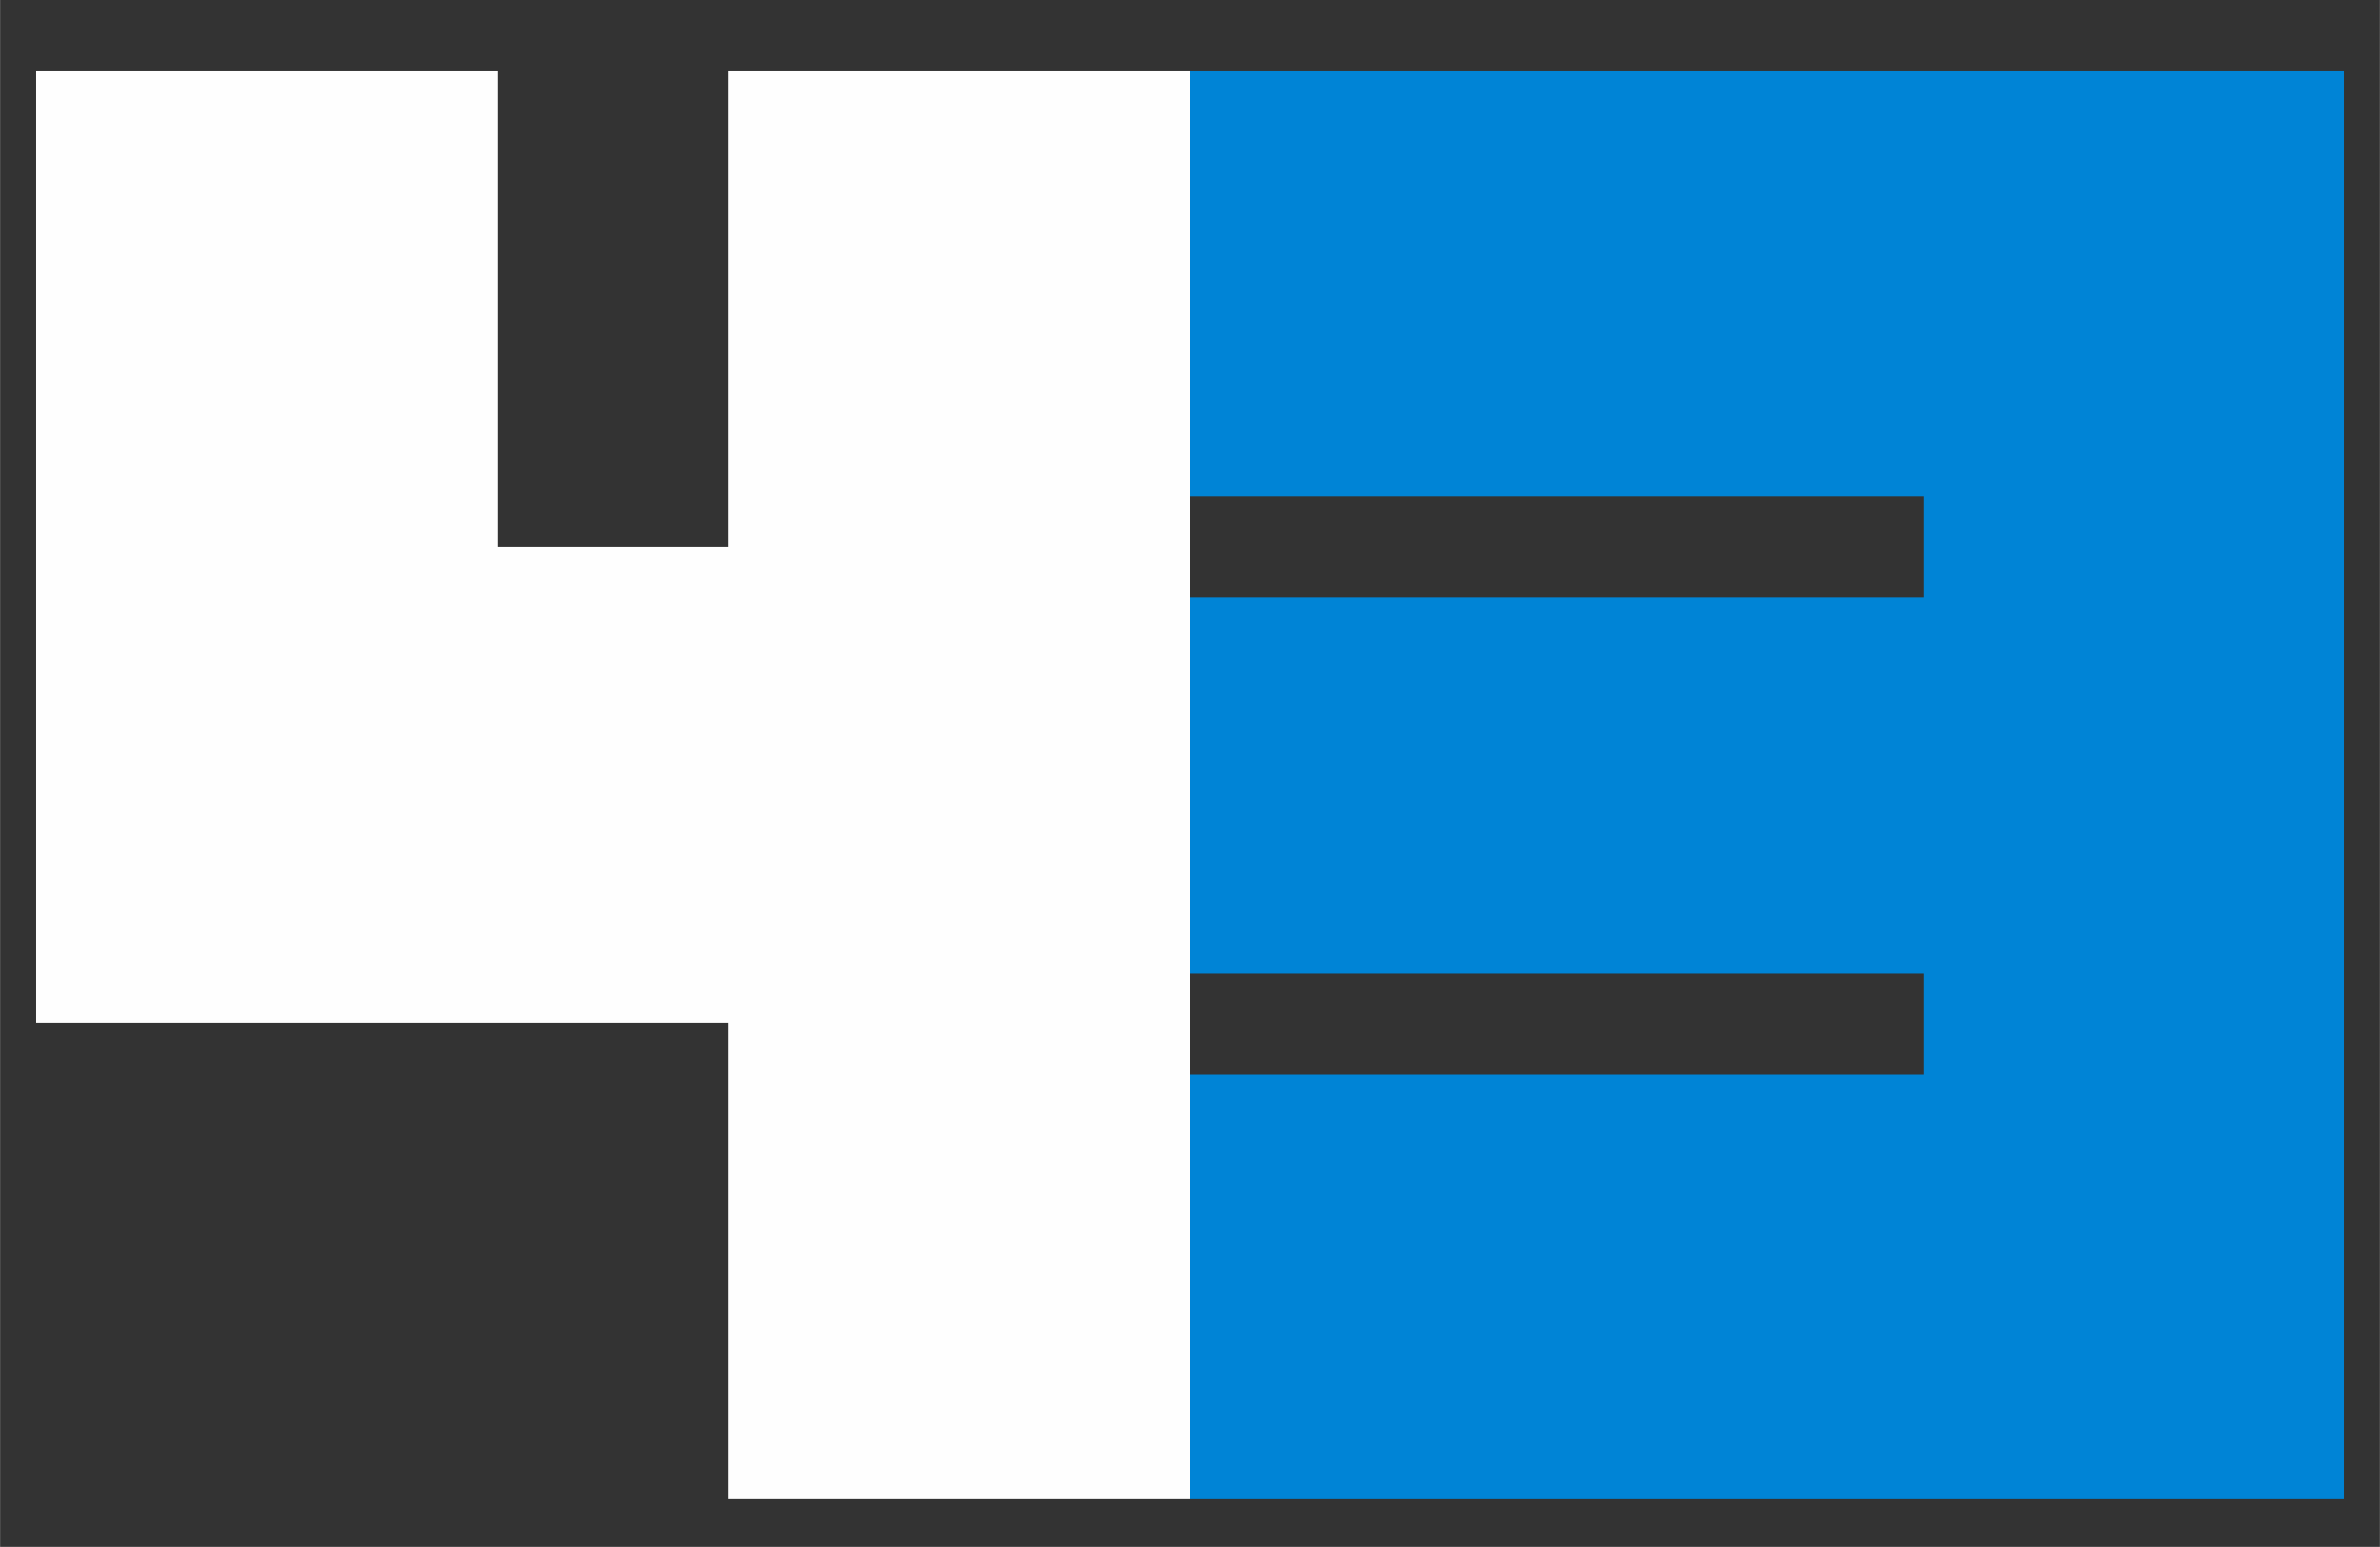
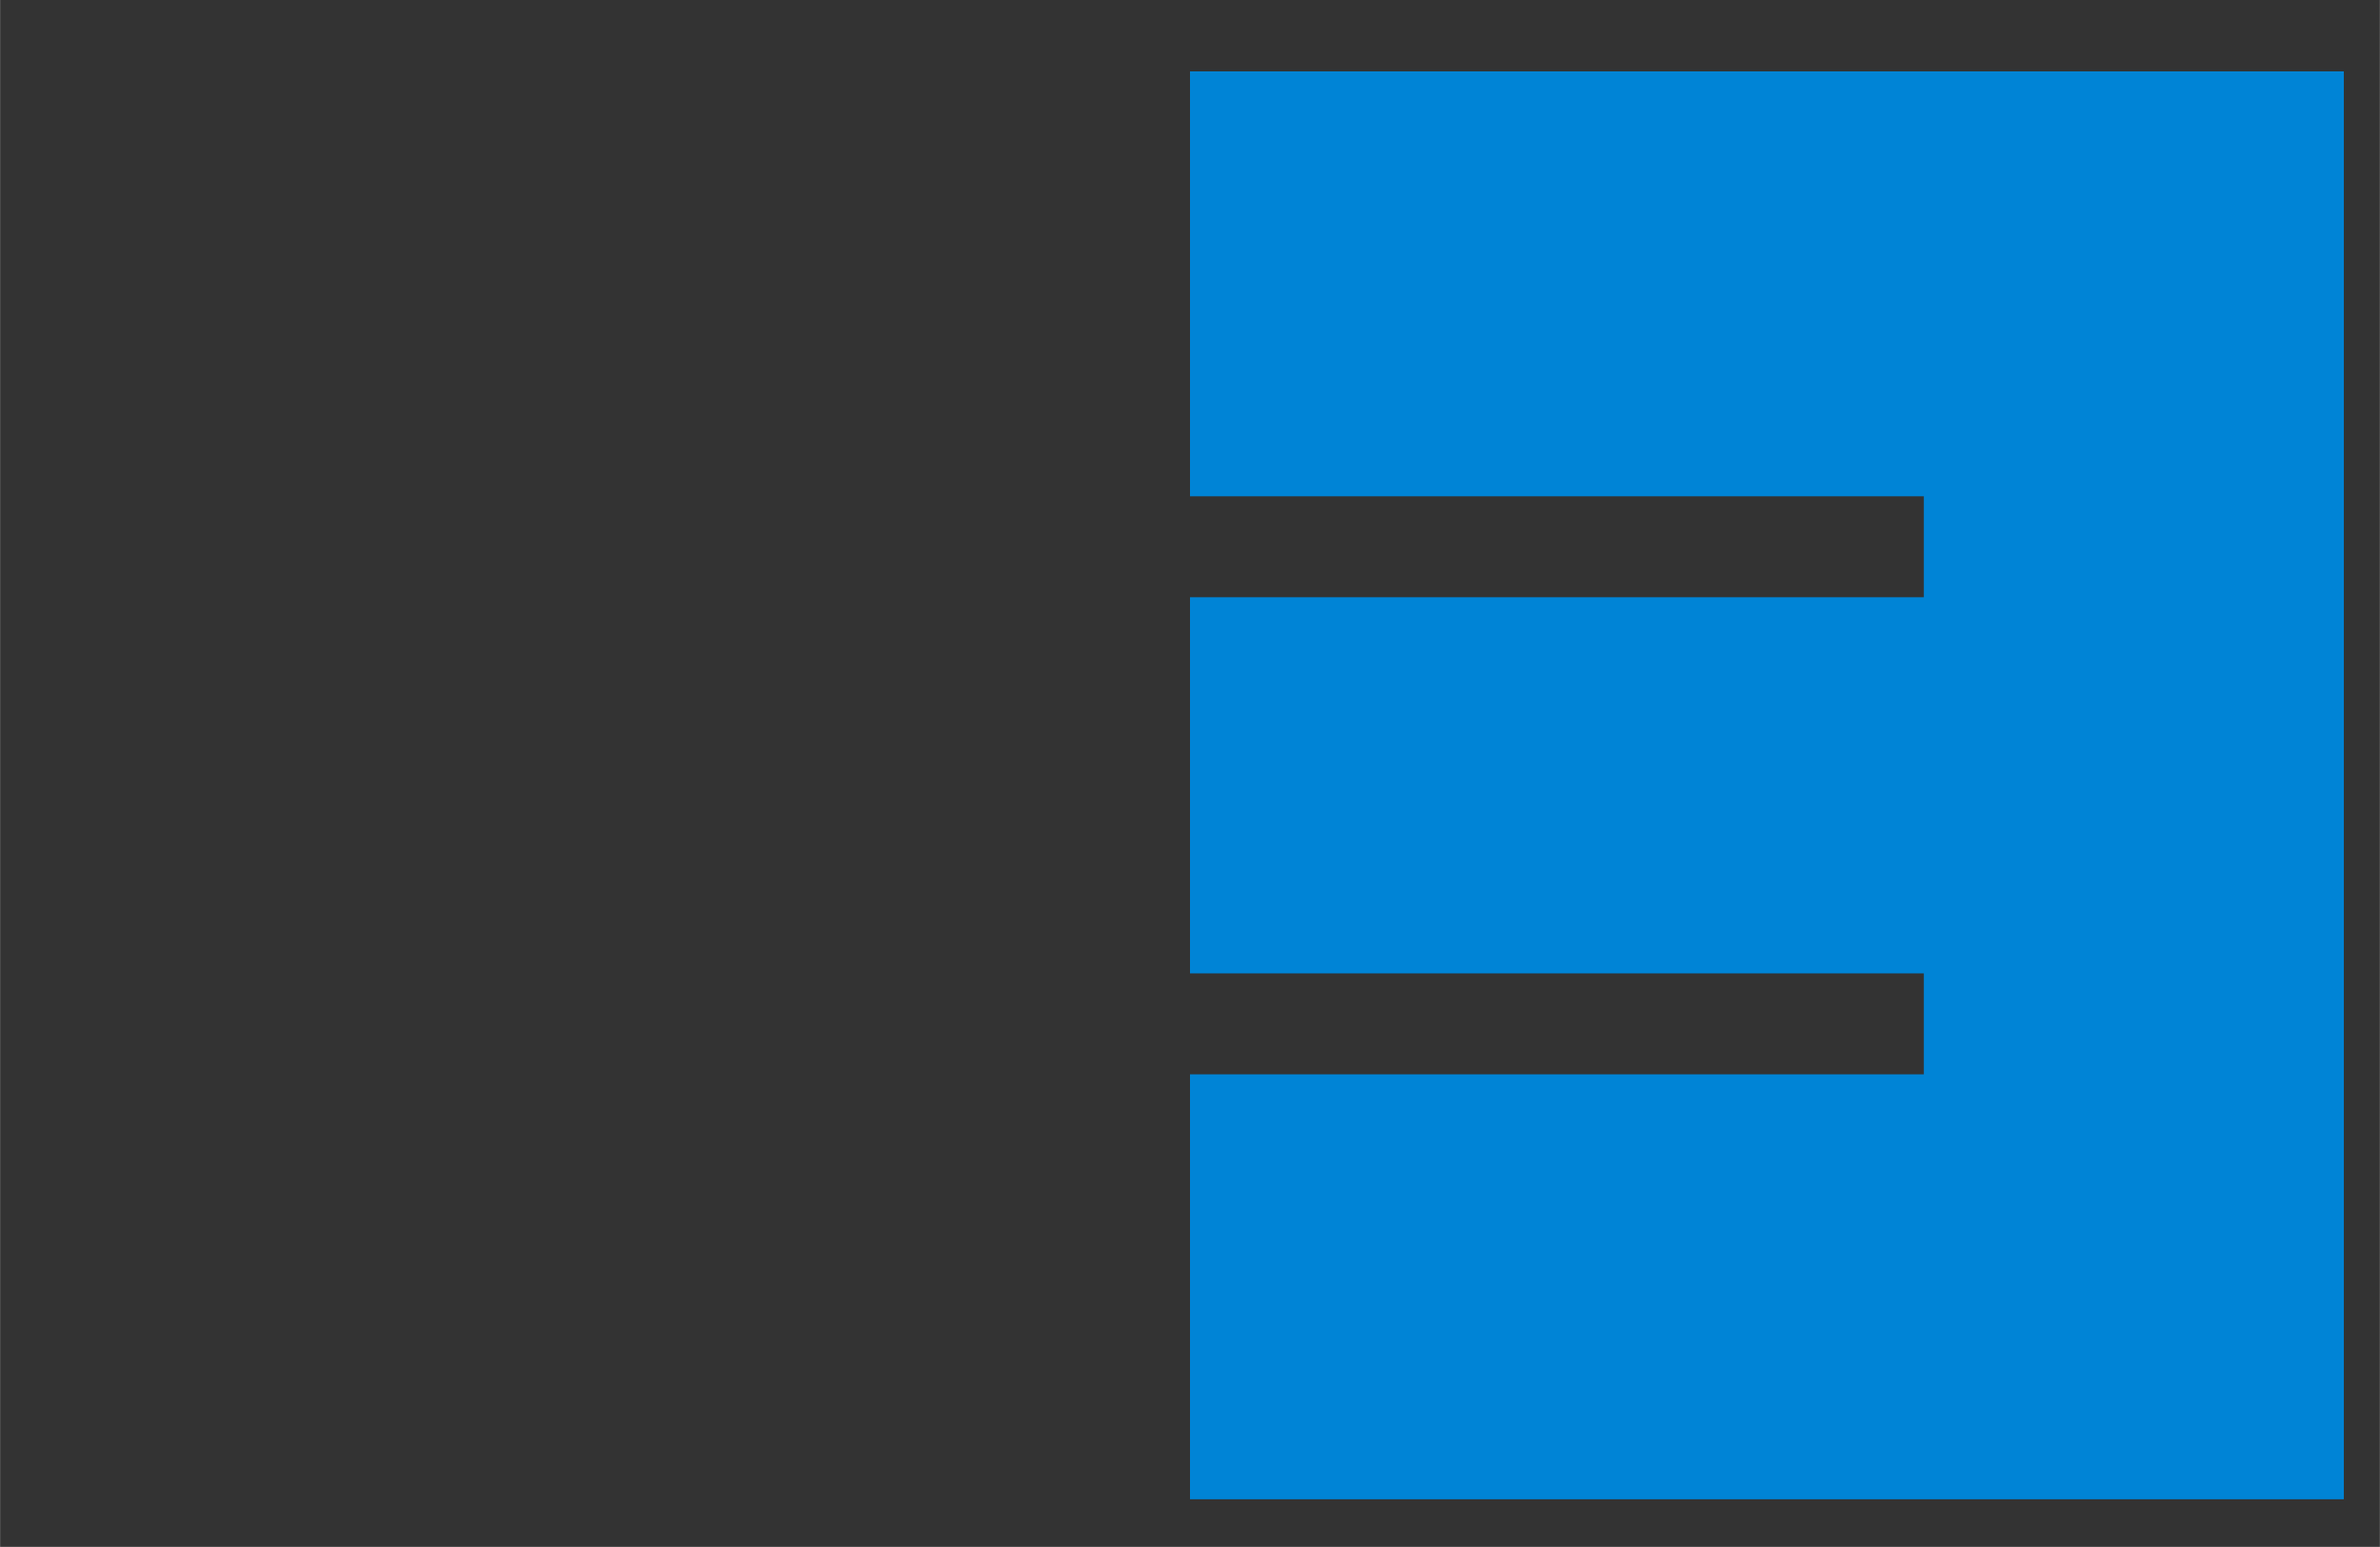
<svg xmlns="http://www.w3.org/2000/svg" xml:space="preserve" width="8.467mm" height="5.503mm" style="shape-rendering:geometricPrecision; text-rendering:geometricPrecision; image-rendering:optimizeQuality; fill-rule:evenodd; clip-rule:evenodd" viewBox="0 0 846.66 550.32">
  <rect x="0" y="0" width="846.66" height="550.32" fill="#333333" stroke="none" />
  <defs>
    <style type="text/css">       .fil0 {fill:#FEFEFE;fill-rule:nonzero}    .fil1 {fill:#0084D6;fill-rule:nonzero}     </style>
  </defs>
  <g id="Layer_x0020_1">
-     <polygon class="fil0" points="12.83,25.39 177.03,25.39 177.03,194.72 259.13,194.72 259.13,25.39 423.33,25.39 423.33,533.39 259.13,533.39 259.13,364.06 12.83,364.06 " />
    <polygon class="fil1" points="833.83,25.39 833.83,533.39 423.33,533.39 423.33,382.22 684.39,382.22 684.39,346.3 423.33,346.3 423.33,212.48 684.39,212.48 684.39,176.56 423.33,176.56 423.33,25.39 " />
  </g>
</svg>